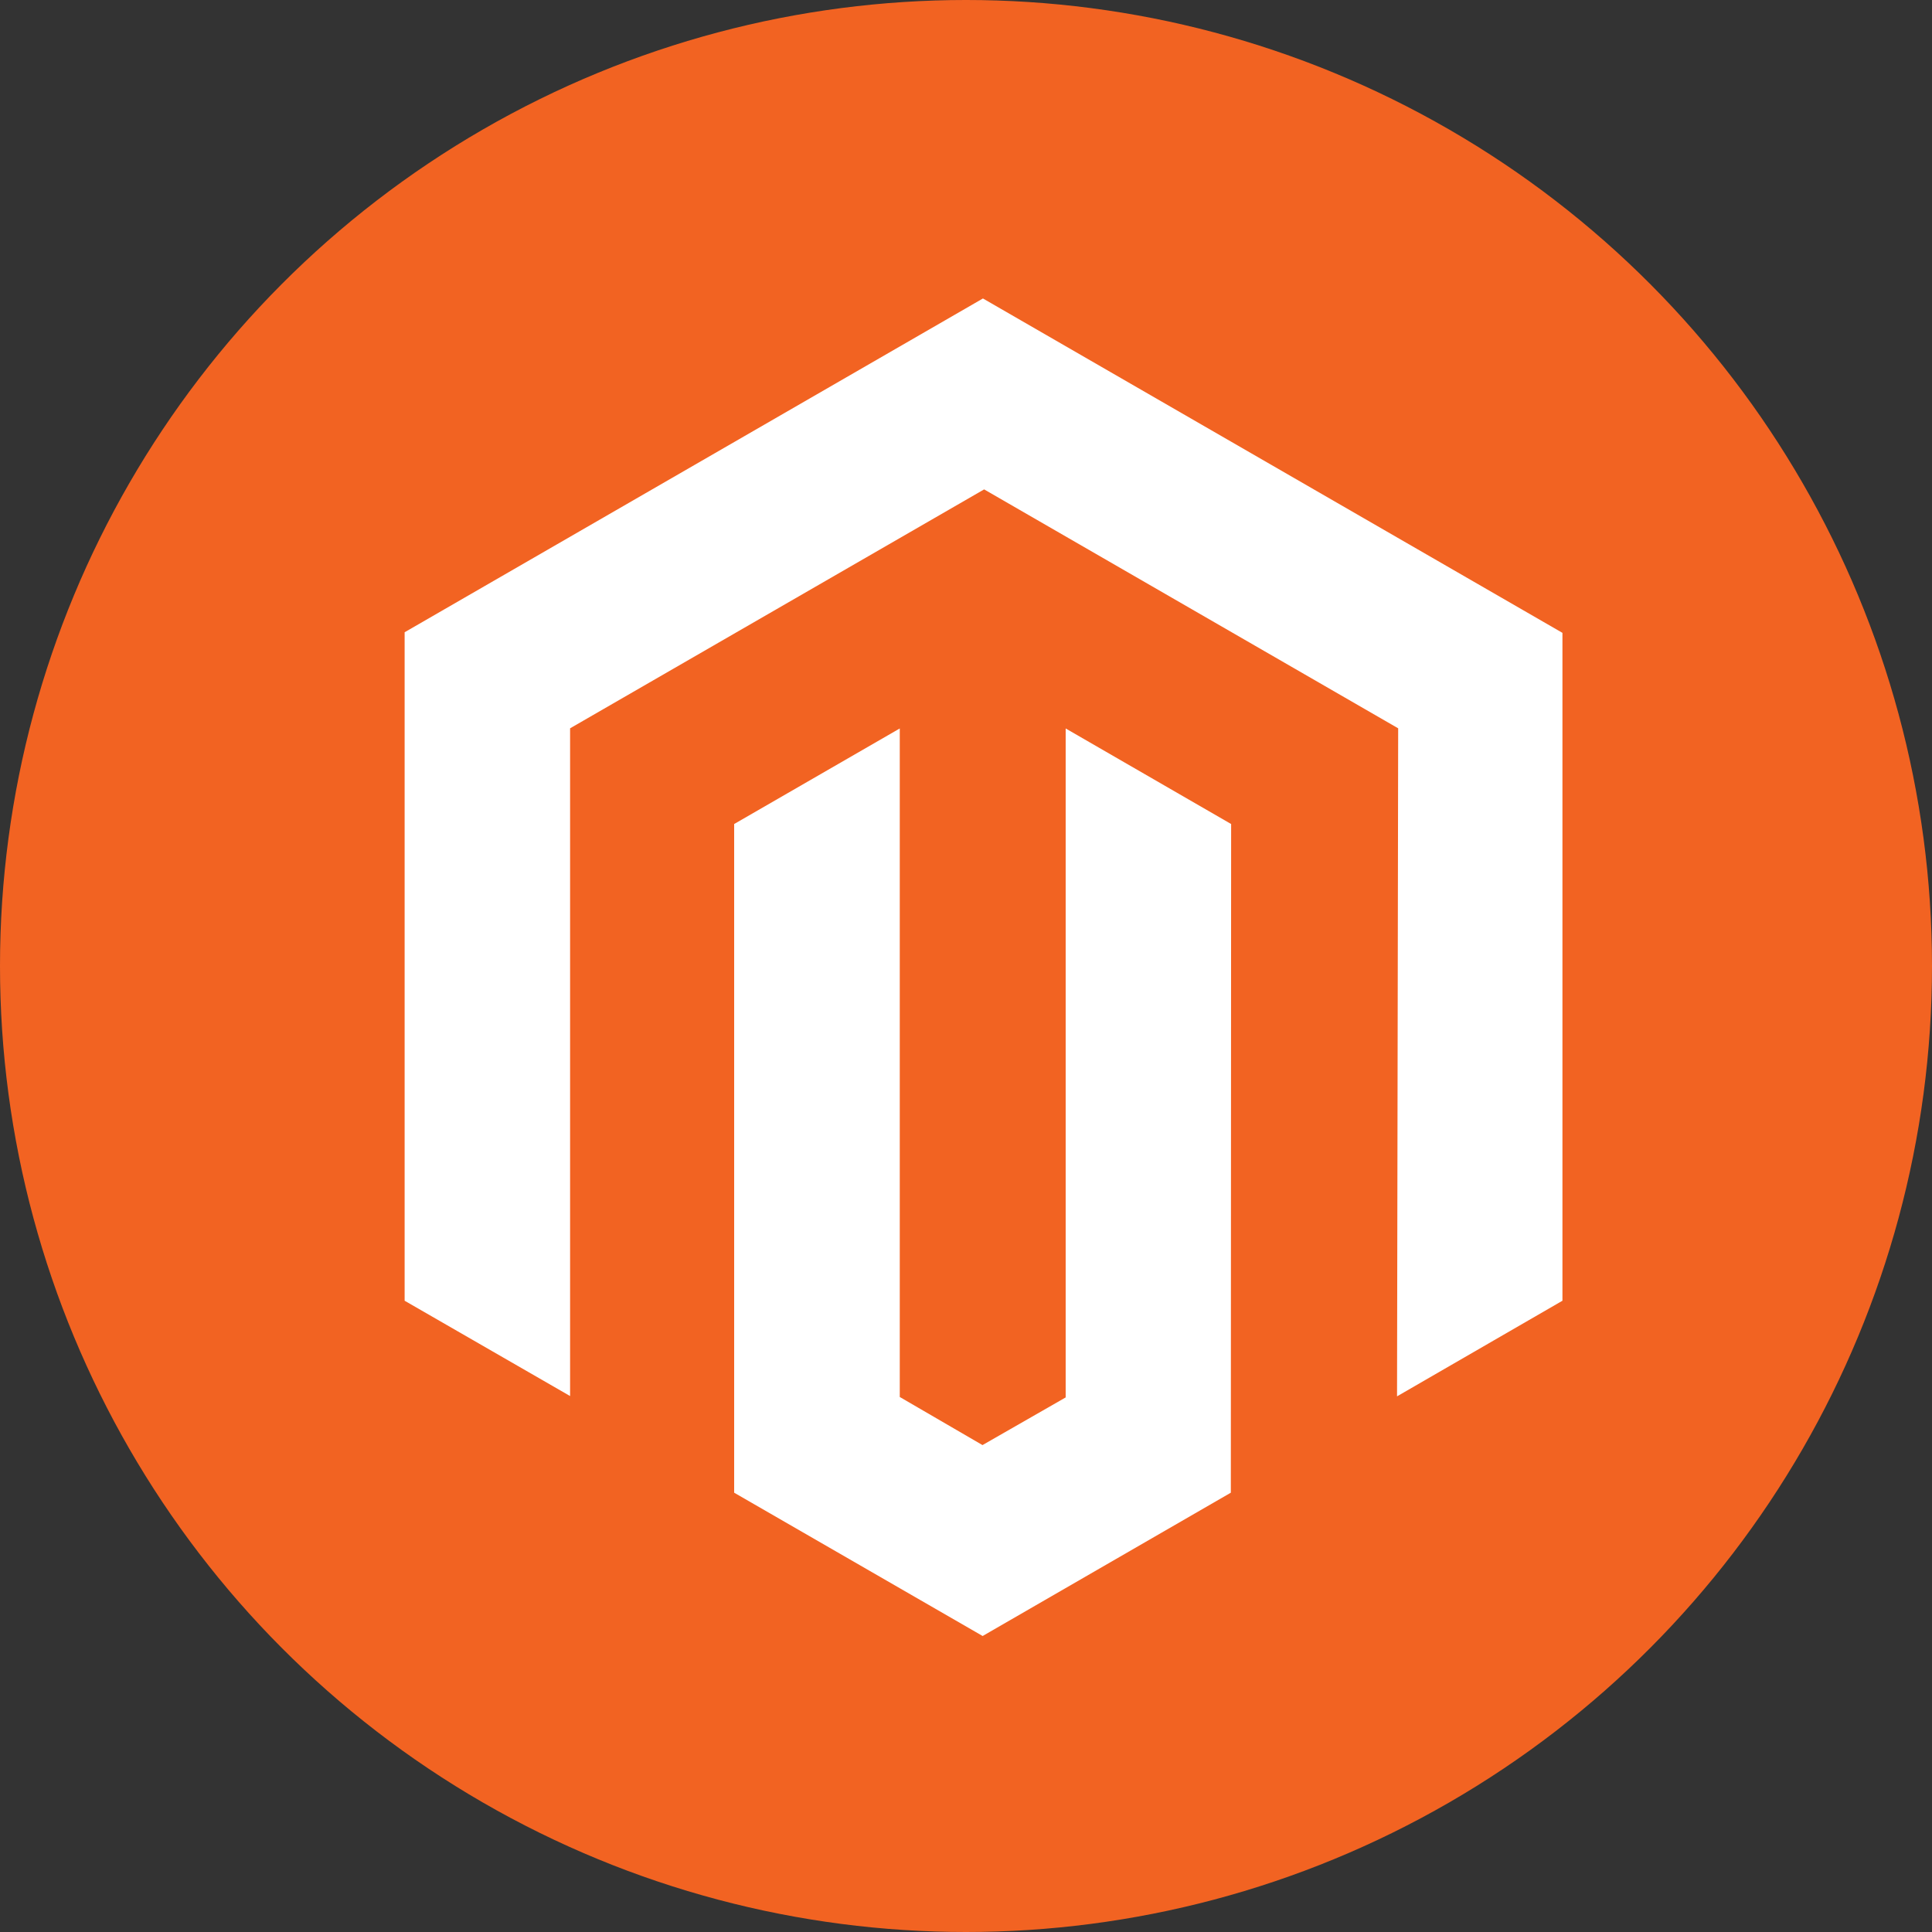
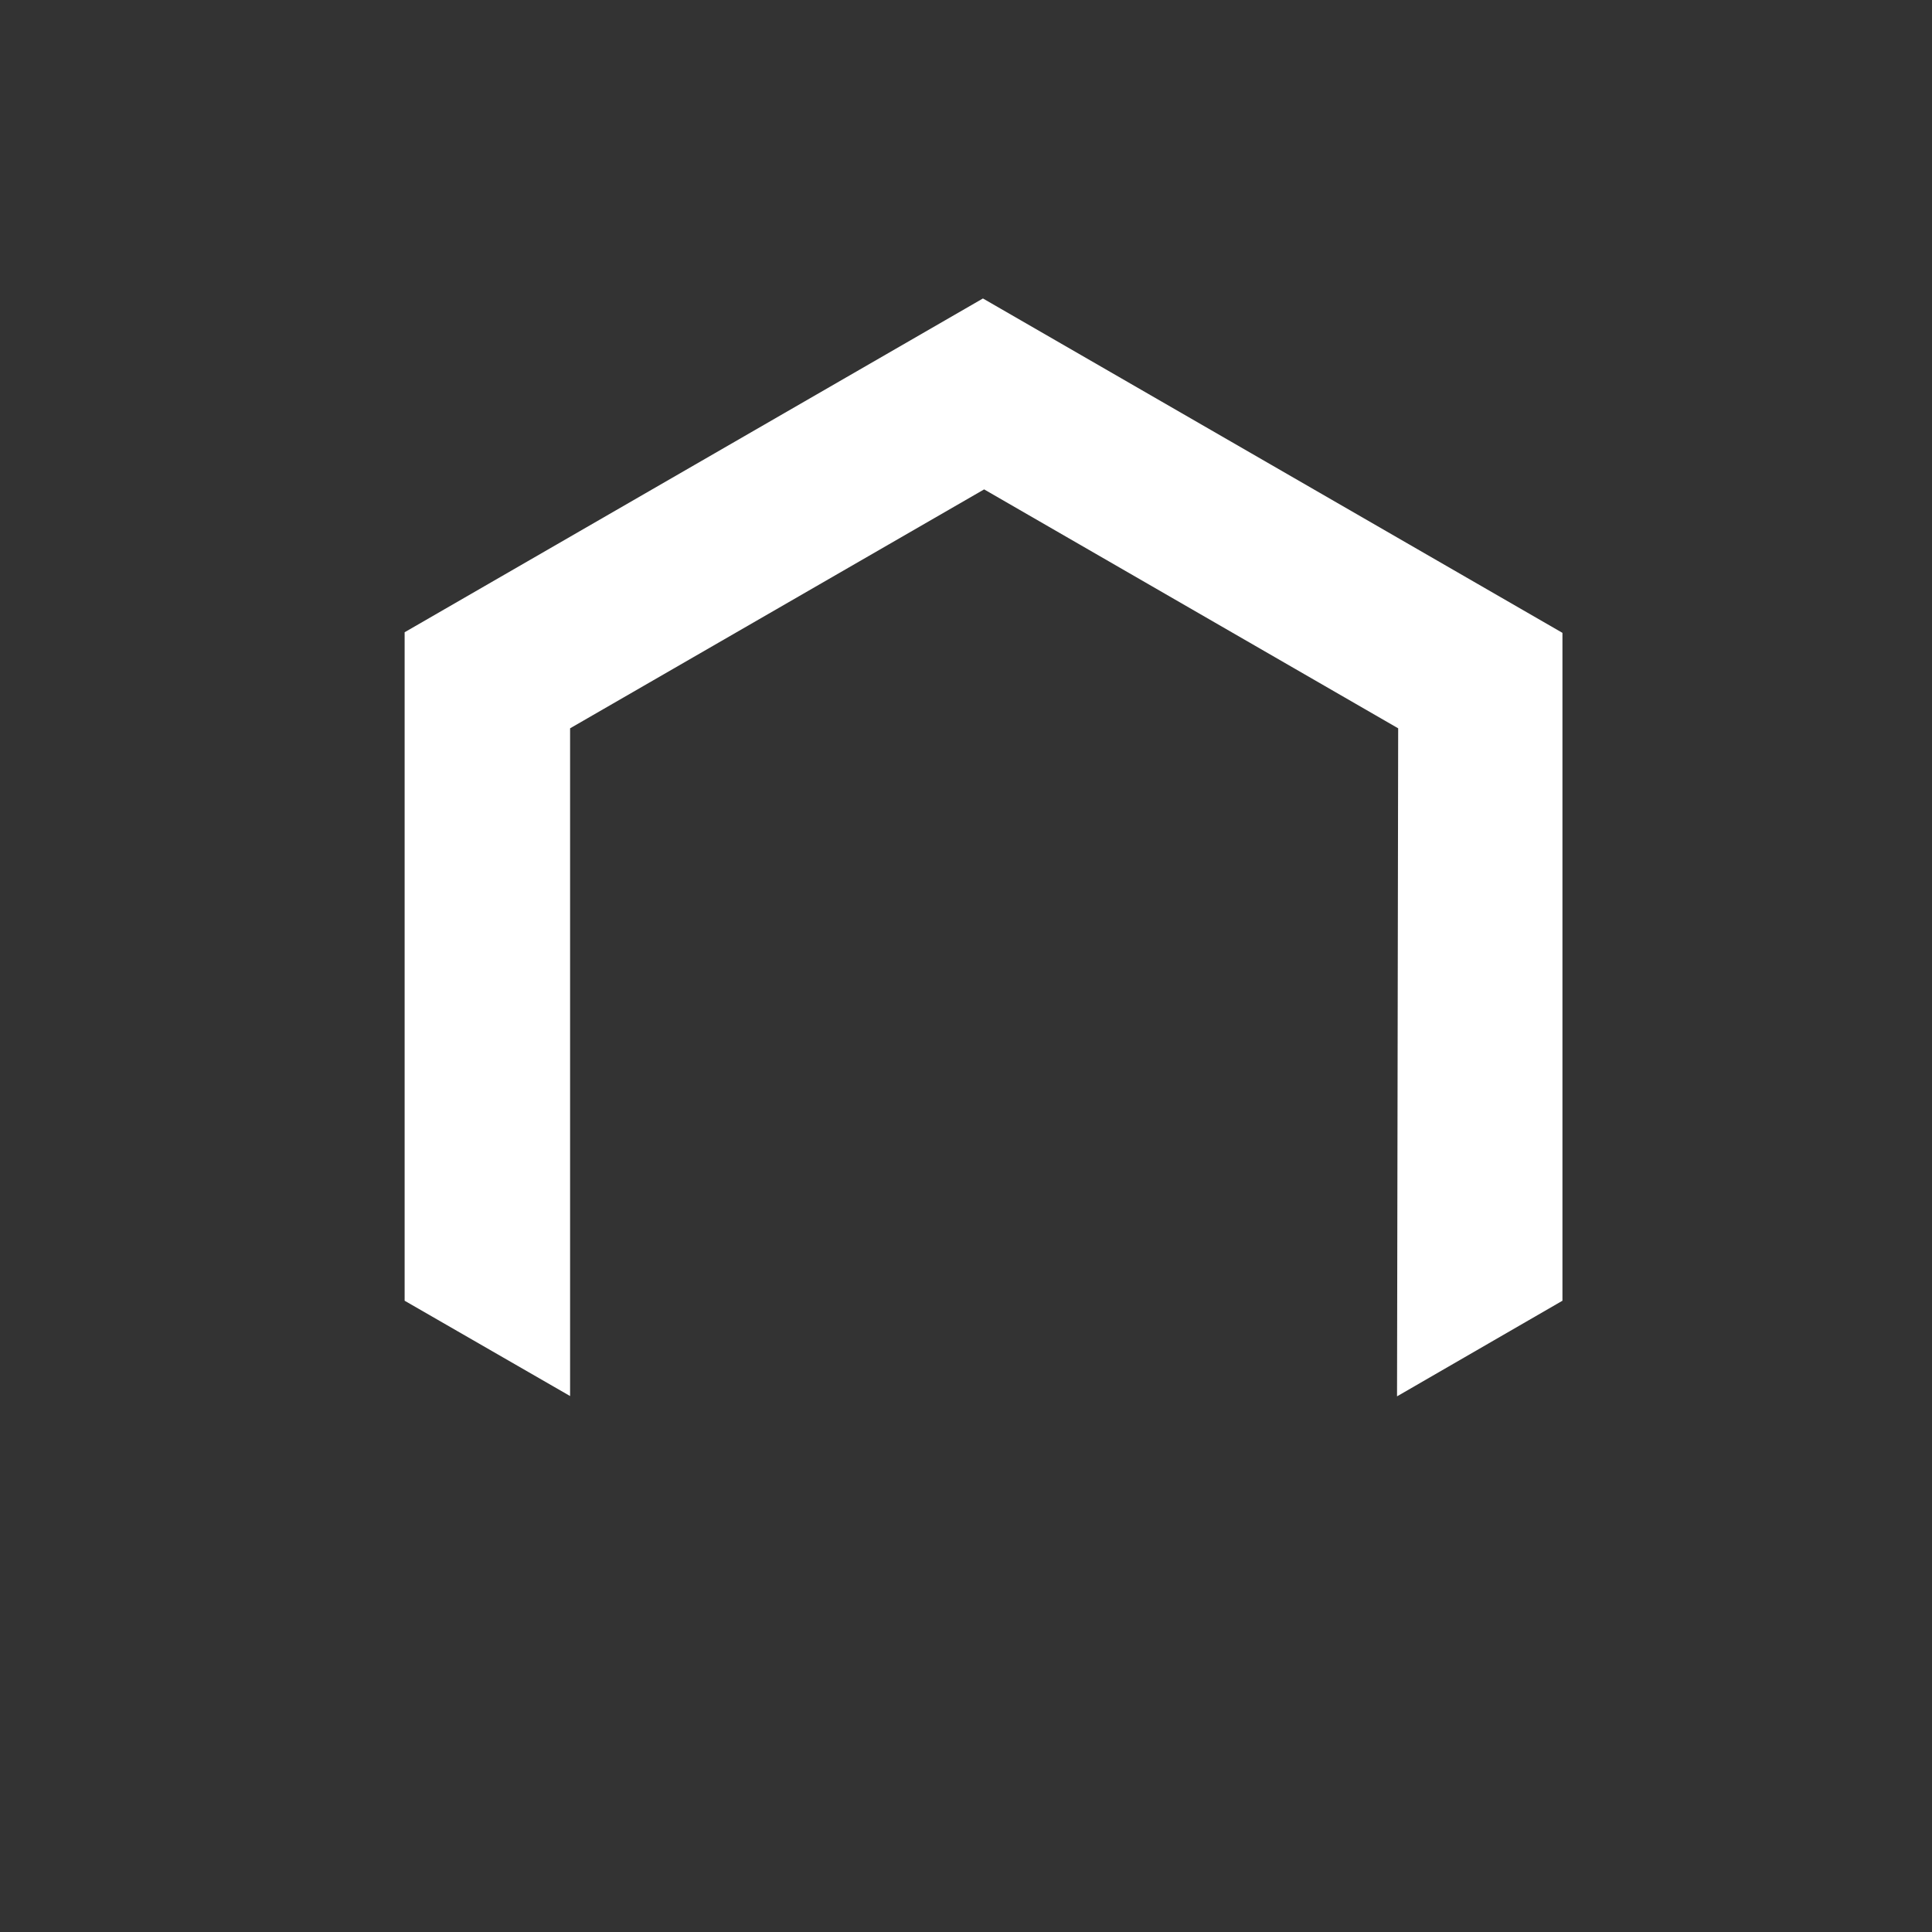
<svg xmlns="http://www.w3.org/2000/svg" width="39px" height="39px" viewBox="0 0 39 39" version="1.1">
  <rect x="0" y="0" width="39" height="39" fill="#333333" stroke="none" />
  <title>Group</title>
  <g id="Page-1" stroke="none" stroke-width="1" fill="none" fill-rule="evenodd">
    <g id="Group">
-       <circle id="Oval" fill="#F26322" cx="19.5" cy="19.5" r="19.5" />
      <polygon id="Path" fill="#FFFFFF" fill-rule="nonzero" transform="translate(19.854, 17.106) scale(-1, 1) translate(-19.854, -17.106)" points="19.866 6.025 8.168 12.775 8.168 26.257 11.507 28.187 11.484 14.702 19.842 9.879 28.2 14.702 28.2 28.181 31.54 26.257 31.54 12.763" />
-       <polygon id="Path" fill="#FFFFFF" fill-rule="nonzero" transform="translate(19.836, 23.865) scale(-1, 1) translate(-19.836, -23.865)" points="21.509 28.2 19.839 29.171 18.16 28.209 18.16 14.705 14.82 16.634 14.826 30.132 19.836 33.025 24.852 30.132 24.852 16.634 21.509 14.705" />
    </g>
  </g>
</svg>